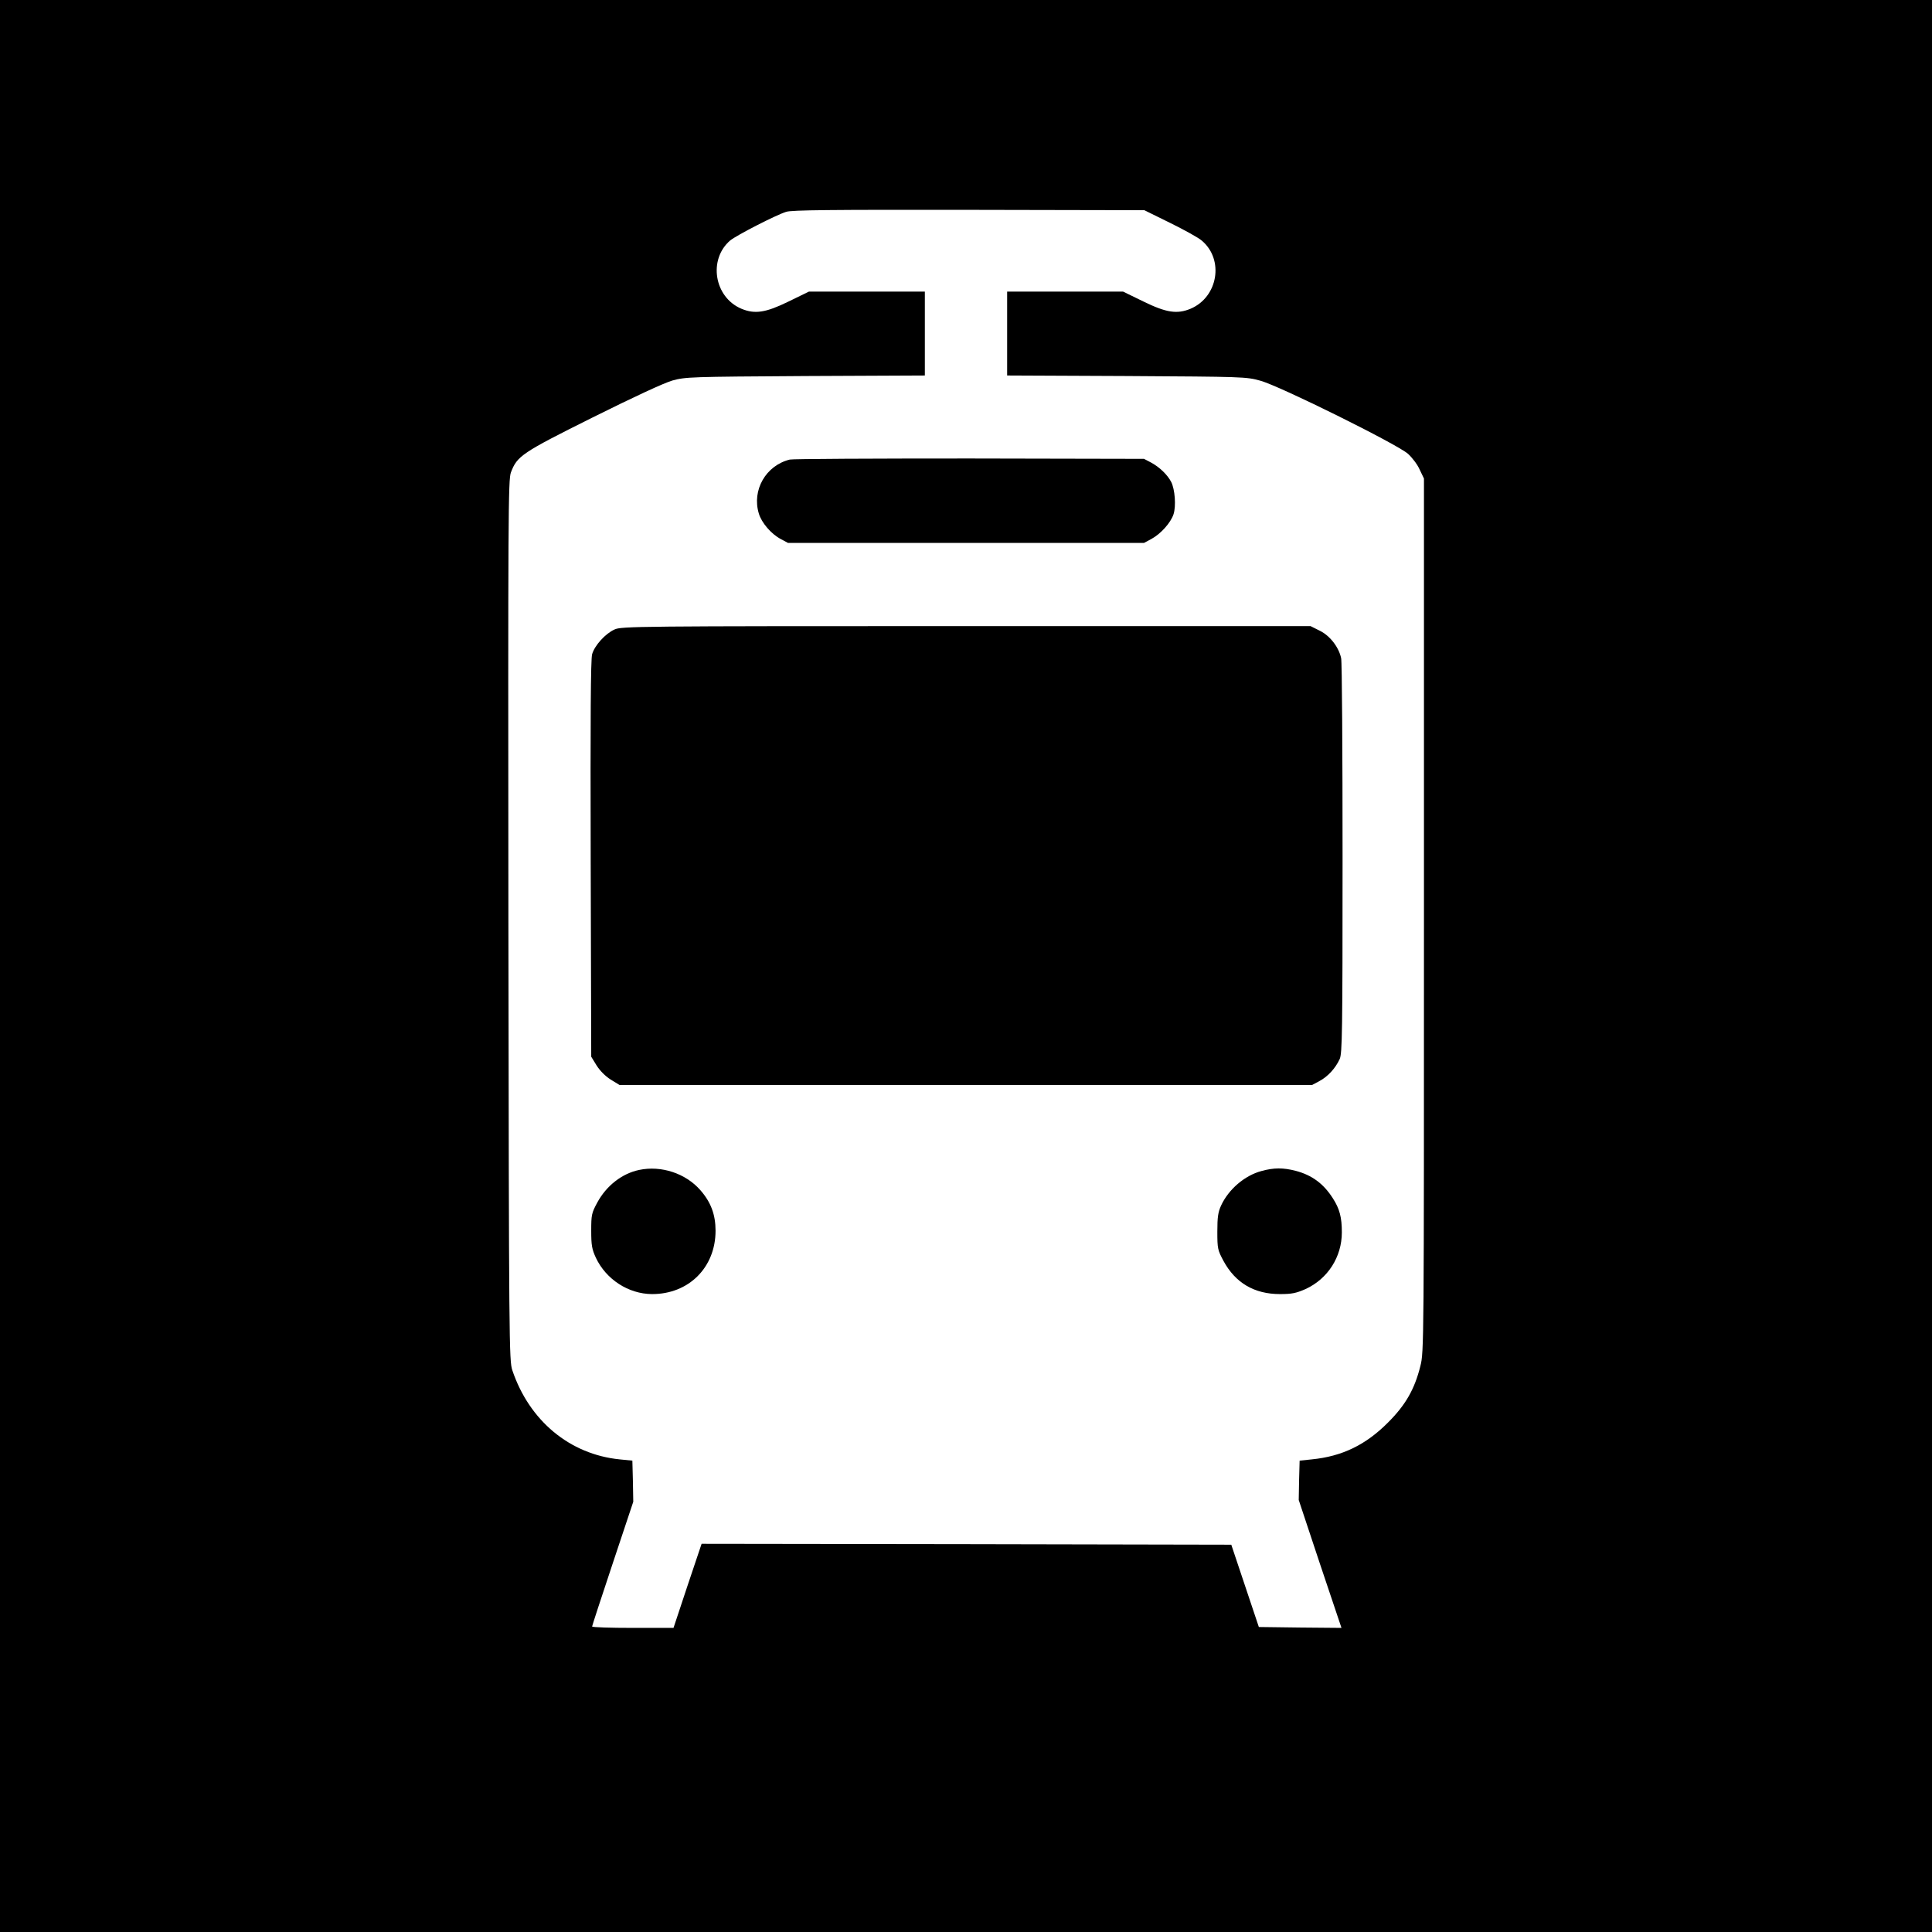
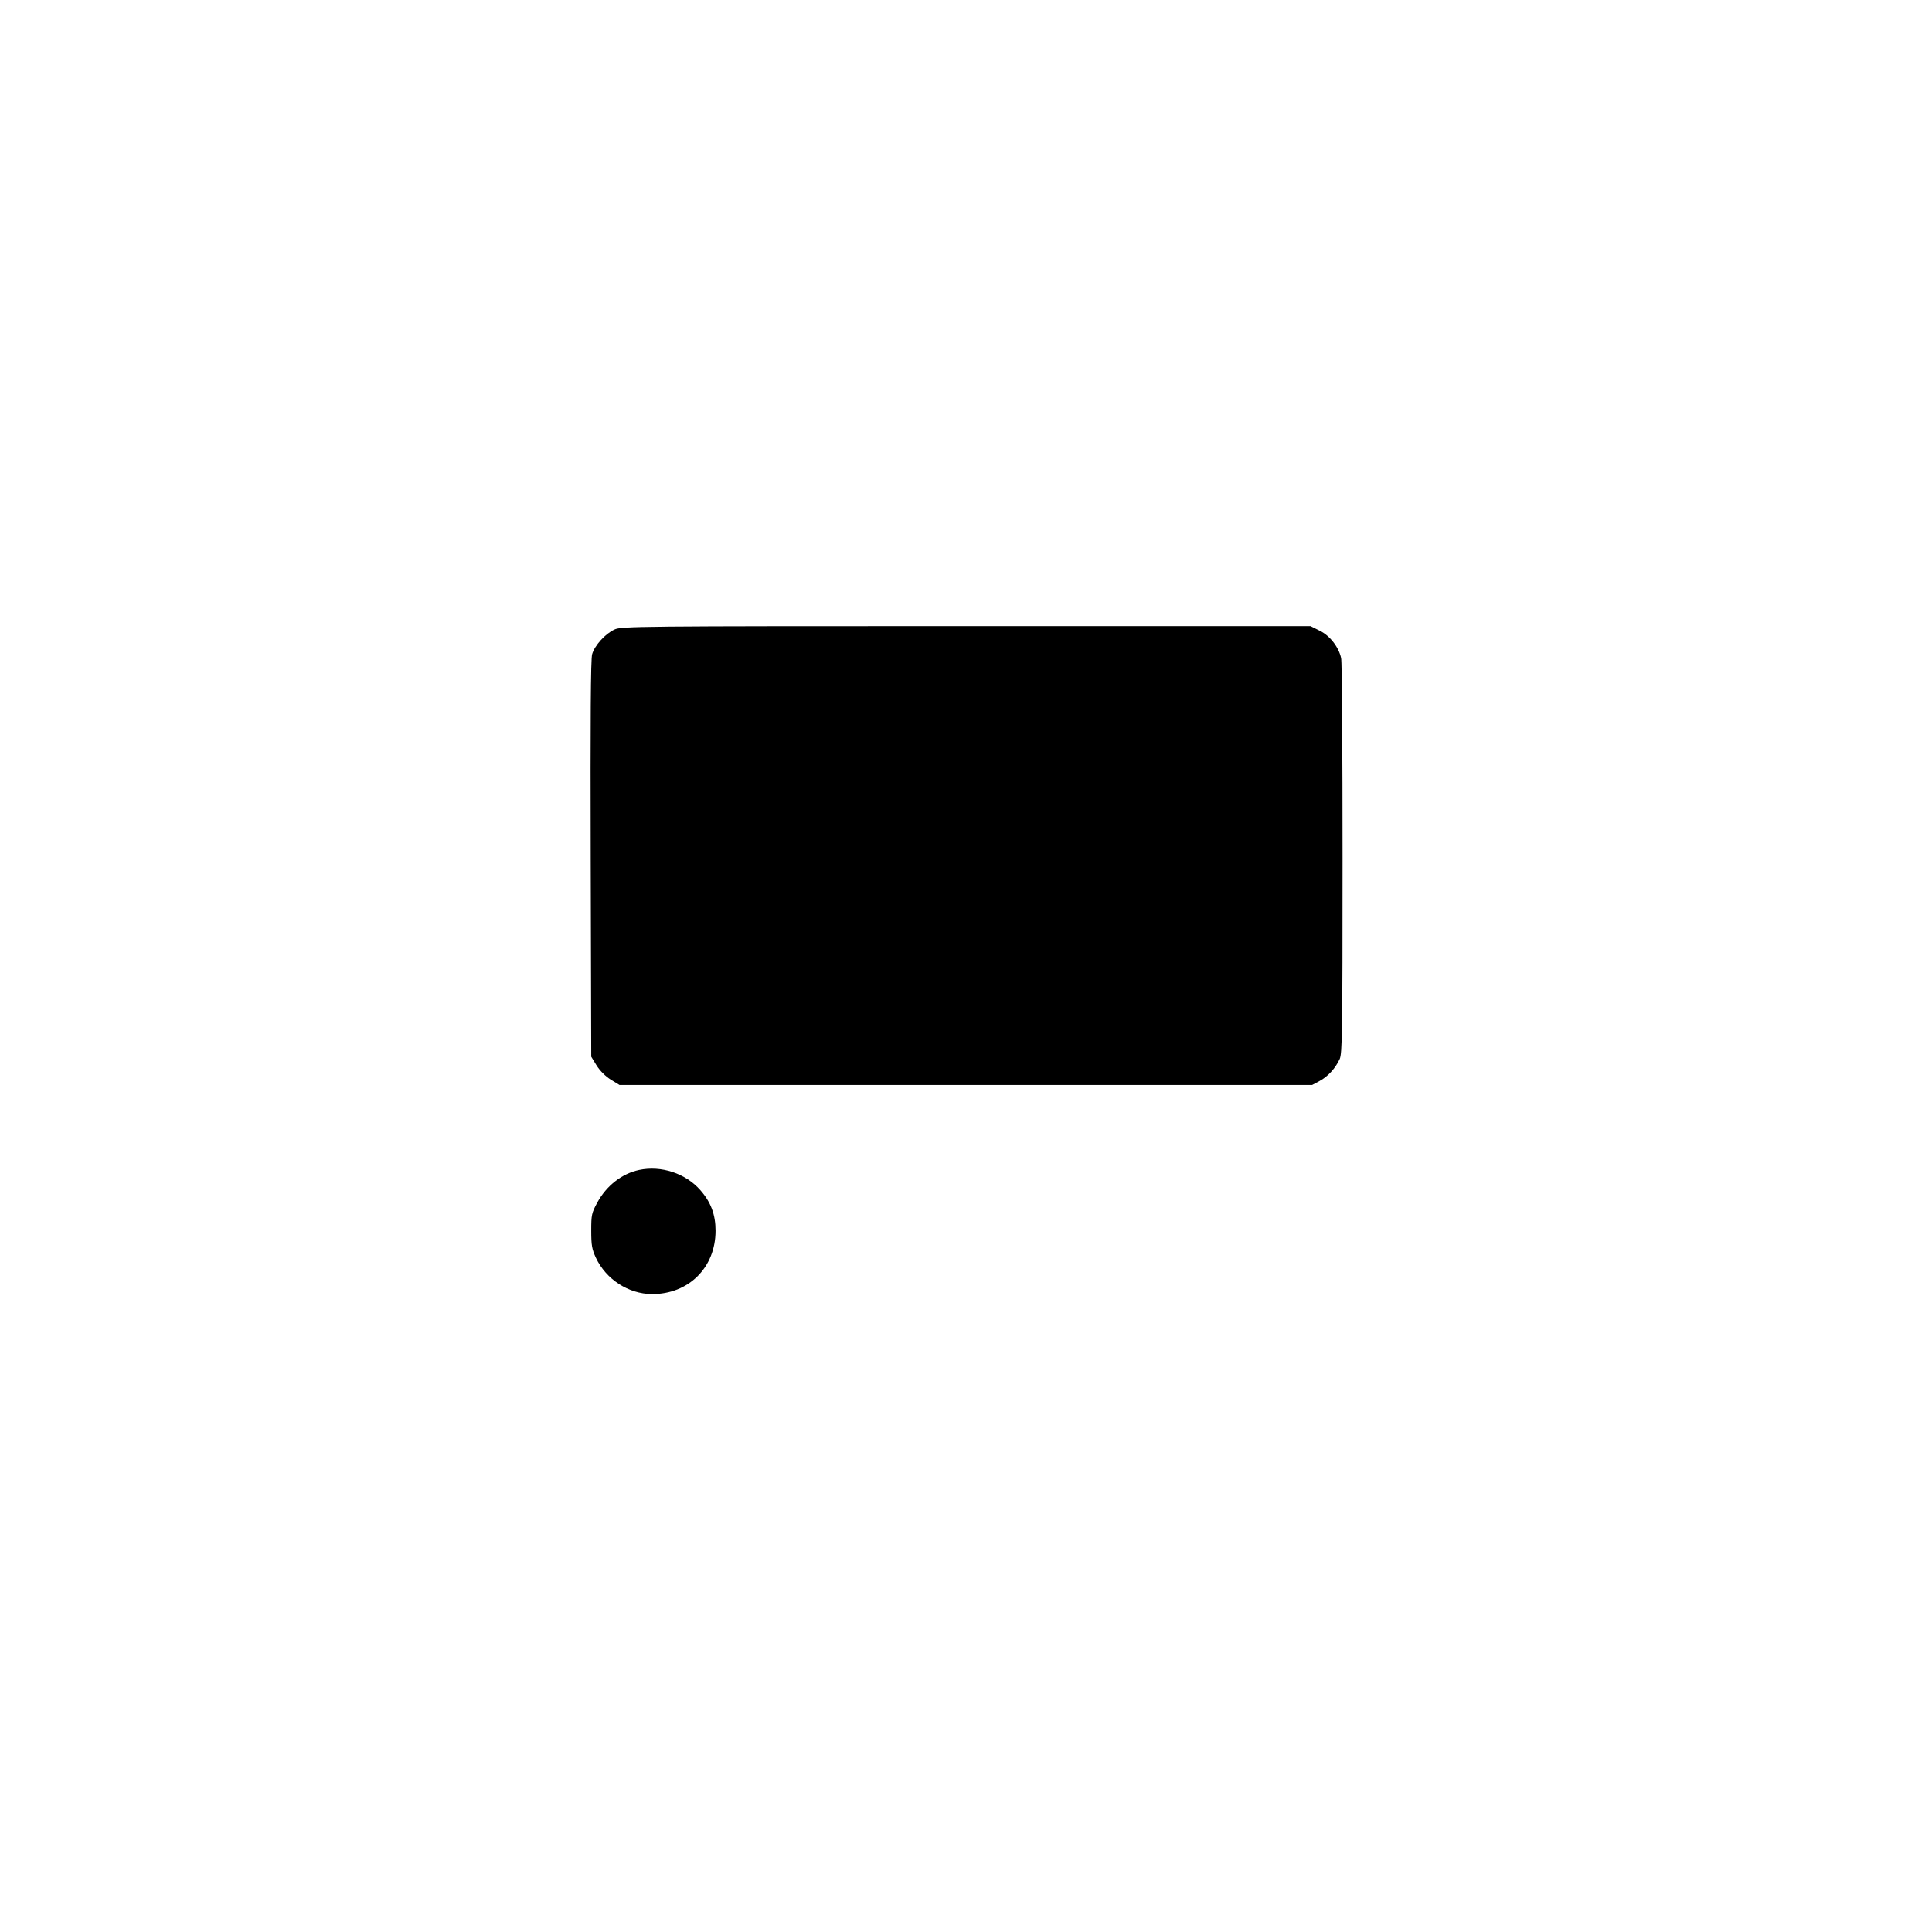
<svg xmlns="http://www.w3.org/2000/svg" version="1.0" width="1080pt" height="1080pt" viewBox="0 0 1080 1080" preserveAspectRatio="xMidYMid meet">
  <g transform="translate(0,1080) scale(0.1,-0.1)" fill="#000000" stroke="none">
-     <path d="M0 5400 l0 -5400 5400 0 5400 0 0 5400 0 5400 -5400 0 -5400 0 0 -5400z m6541 4154 c79 -39 159 -83 177 -99 126 -106 91 -316 -63 -381 -75 -31 -135 -22 -262 40 l-115 56 -324 0 -324 0 0 -234 0 -235 668 -3 c649 -4 669 -4 747 -26 108 -29 767 -356 826 -409 23 -21 53 -60 65 -88 l24 -50 0 -2441 c0 -2405 0 -2442 -20 -2520 -32 -129 -82 -217 -180 -315 -125 -126 -257 -190 -427 -207 l-68 -7 -3 -110 -2 -110 119 -358 120 -357 -231 2 -231 3 -77 230 -77 230 -1481 3 -1480 2 -79 -235 -78 -235 -227 0 c-126 0 -228 3 -228 8 0 4 52 163 115 352 l115 345 -2 115 -3 115 -71 7 c-279 28 -505 216 -600 498 -18 53 -19 148 -22 2515 -2 2276 -1 2463 14 2504 35 92 59 109 458 308 233 116 397 192 445 206 73 20 99 21 744 25 l667 3 0 235 0 234 -324 0 -324 0 -115 -56 c-127 -62 -187 -71 -262 -40 -153 64 -187 276 -63 382 36 29 253 141 313 160 32 10 245 12 1021 11 l981 -2 144 -71z" />
-     <path d="M4415 8231 c-134 -33 -213 -171 -173 -302 15 -51 69 -114 122 -142 l41 -22 995 0 995 0 41 22 c52 28 108 90 124 138 15 46 8 140 -13 181 -21 40 -64 82 -112 108 l-40 21 -975 2 c-536 0 -988 -2 -1005 -6z" />
    <path d="M3435 7281 c-51 -23 -111 -89 -125 -138 -8 -27 -10 -358 -8 -1144 l3 -1106 30 -49 c19 -30 49 -60 79 -79 l49 -30 1936 0 1936 0 41 22 c47 25 89 71 113 123 14 31 16 147 16 1120 0 597 -3 1101 -8 1121 -13 61 -62 125 -119 153 l-52 26 -1925 0 c-1842 0 -1928 -1 -1966 -19z" />
    <path d="M3573 4260 c-96 -20 -183 -88 -234 -182 -32 -59 -34 -69 -34 -158 0 -82 4 -103 26 -151 57 -121 182 -202 313 -203 206 -1 356 149 356 354 0 90 -26 160 -85 227 -82 94 -219 139 -342 113z" />
-     <path d="M7052 4254 c-94 -25 -184 -102 -226 -193 -17 -37 -21 -65 -21 -146 0 -95 2 -103 34 -163 67 -124 173 -186 316 -186 67 0 90 5 143 28 124 57 203 179 203 317 0 83 -12 131 -50 190 -52 82 -117 130 -208 154 -70 18 -122 18 -191 -1z" />
  </g>
</svg>